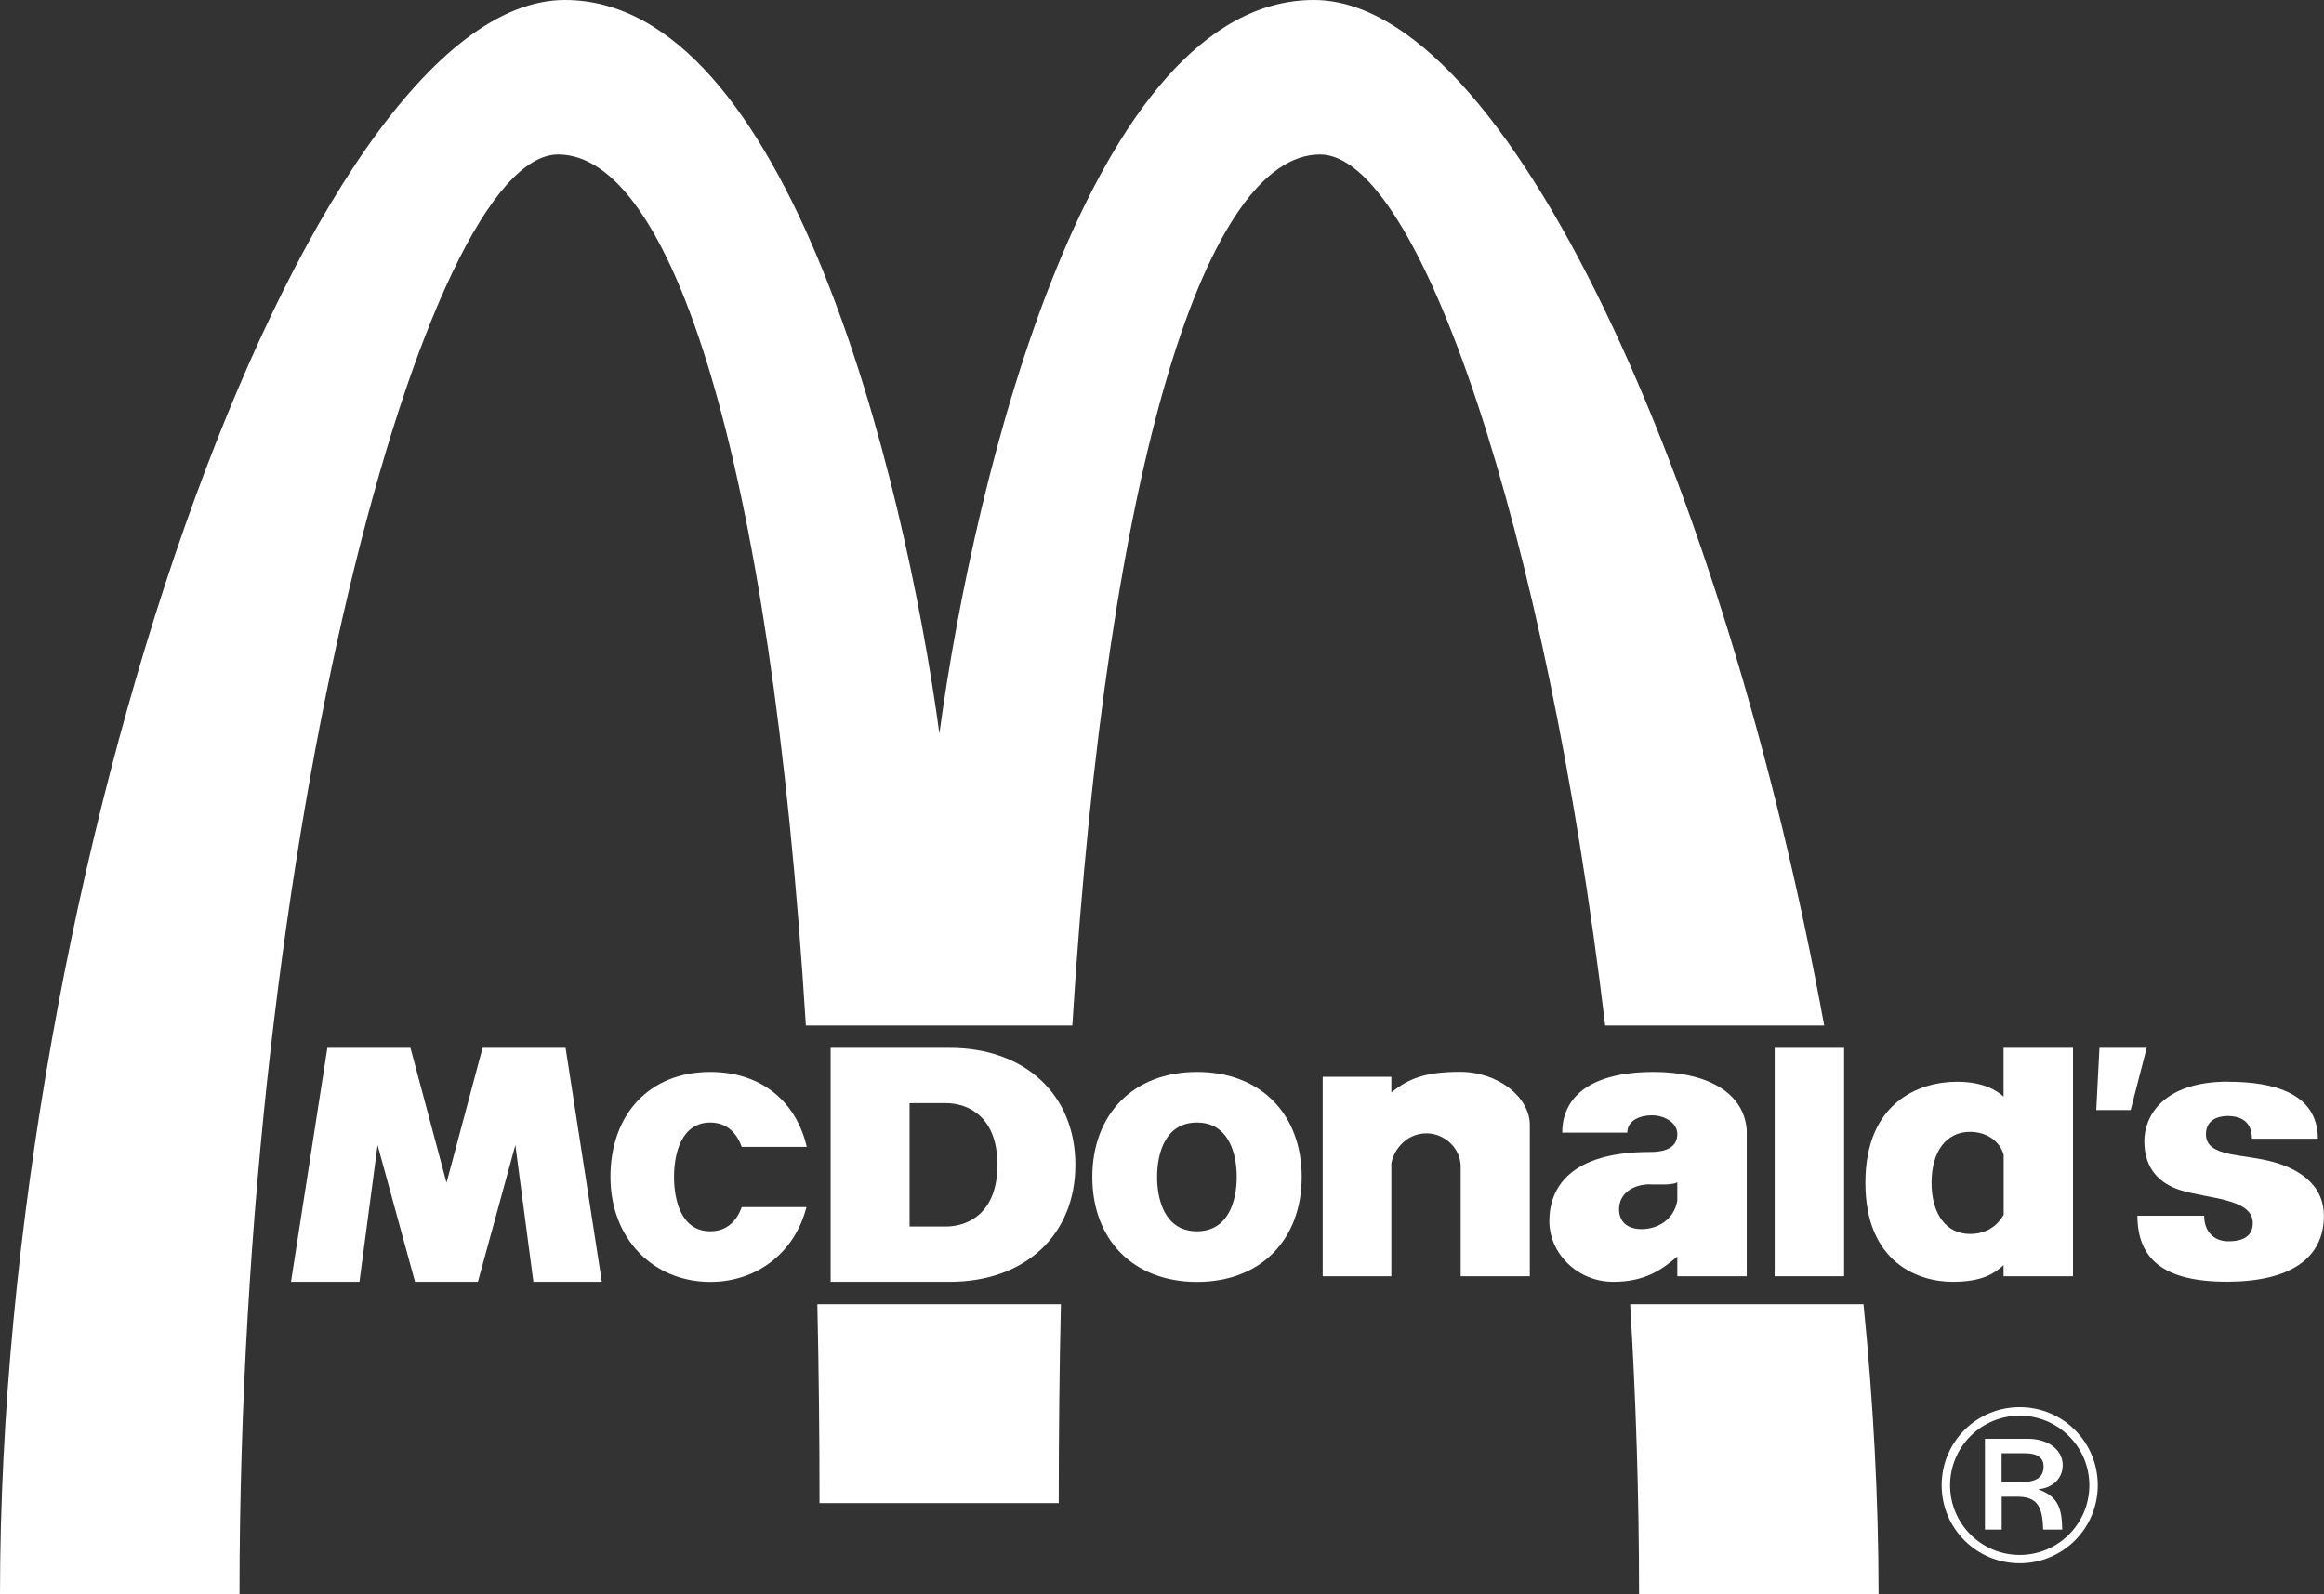
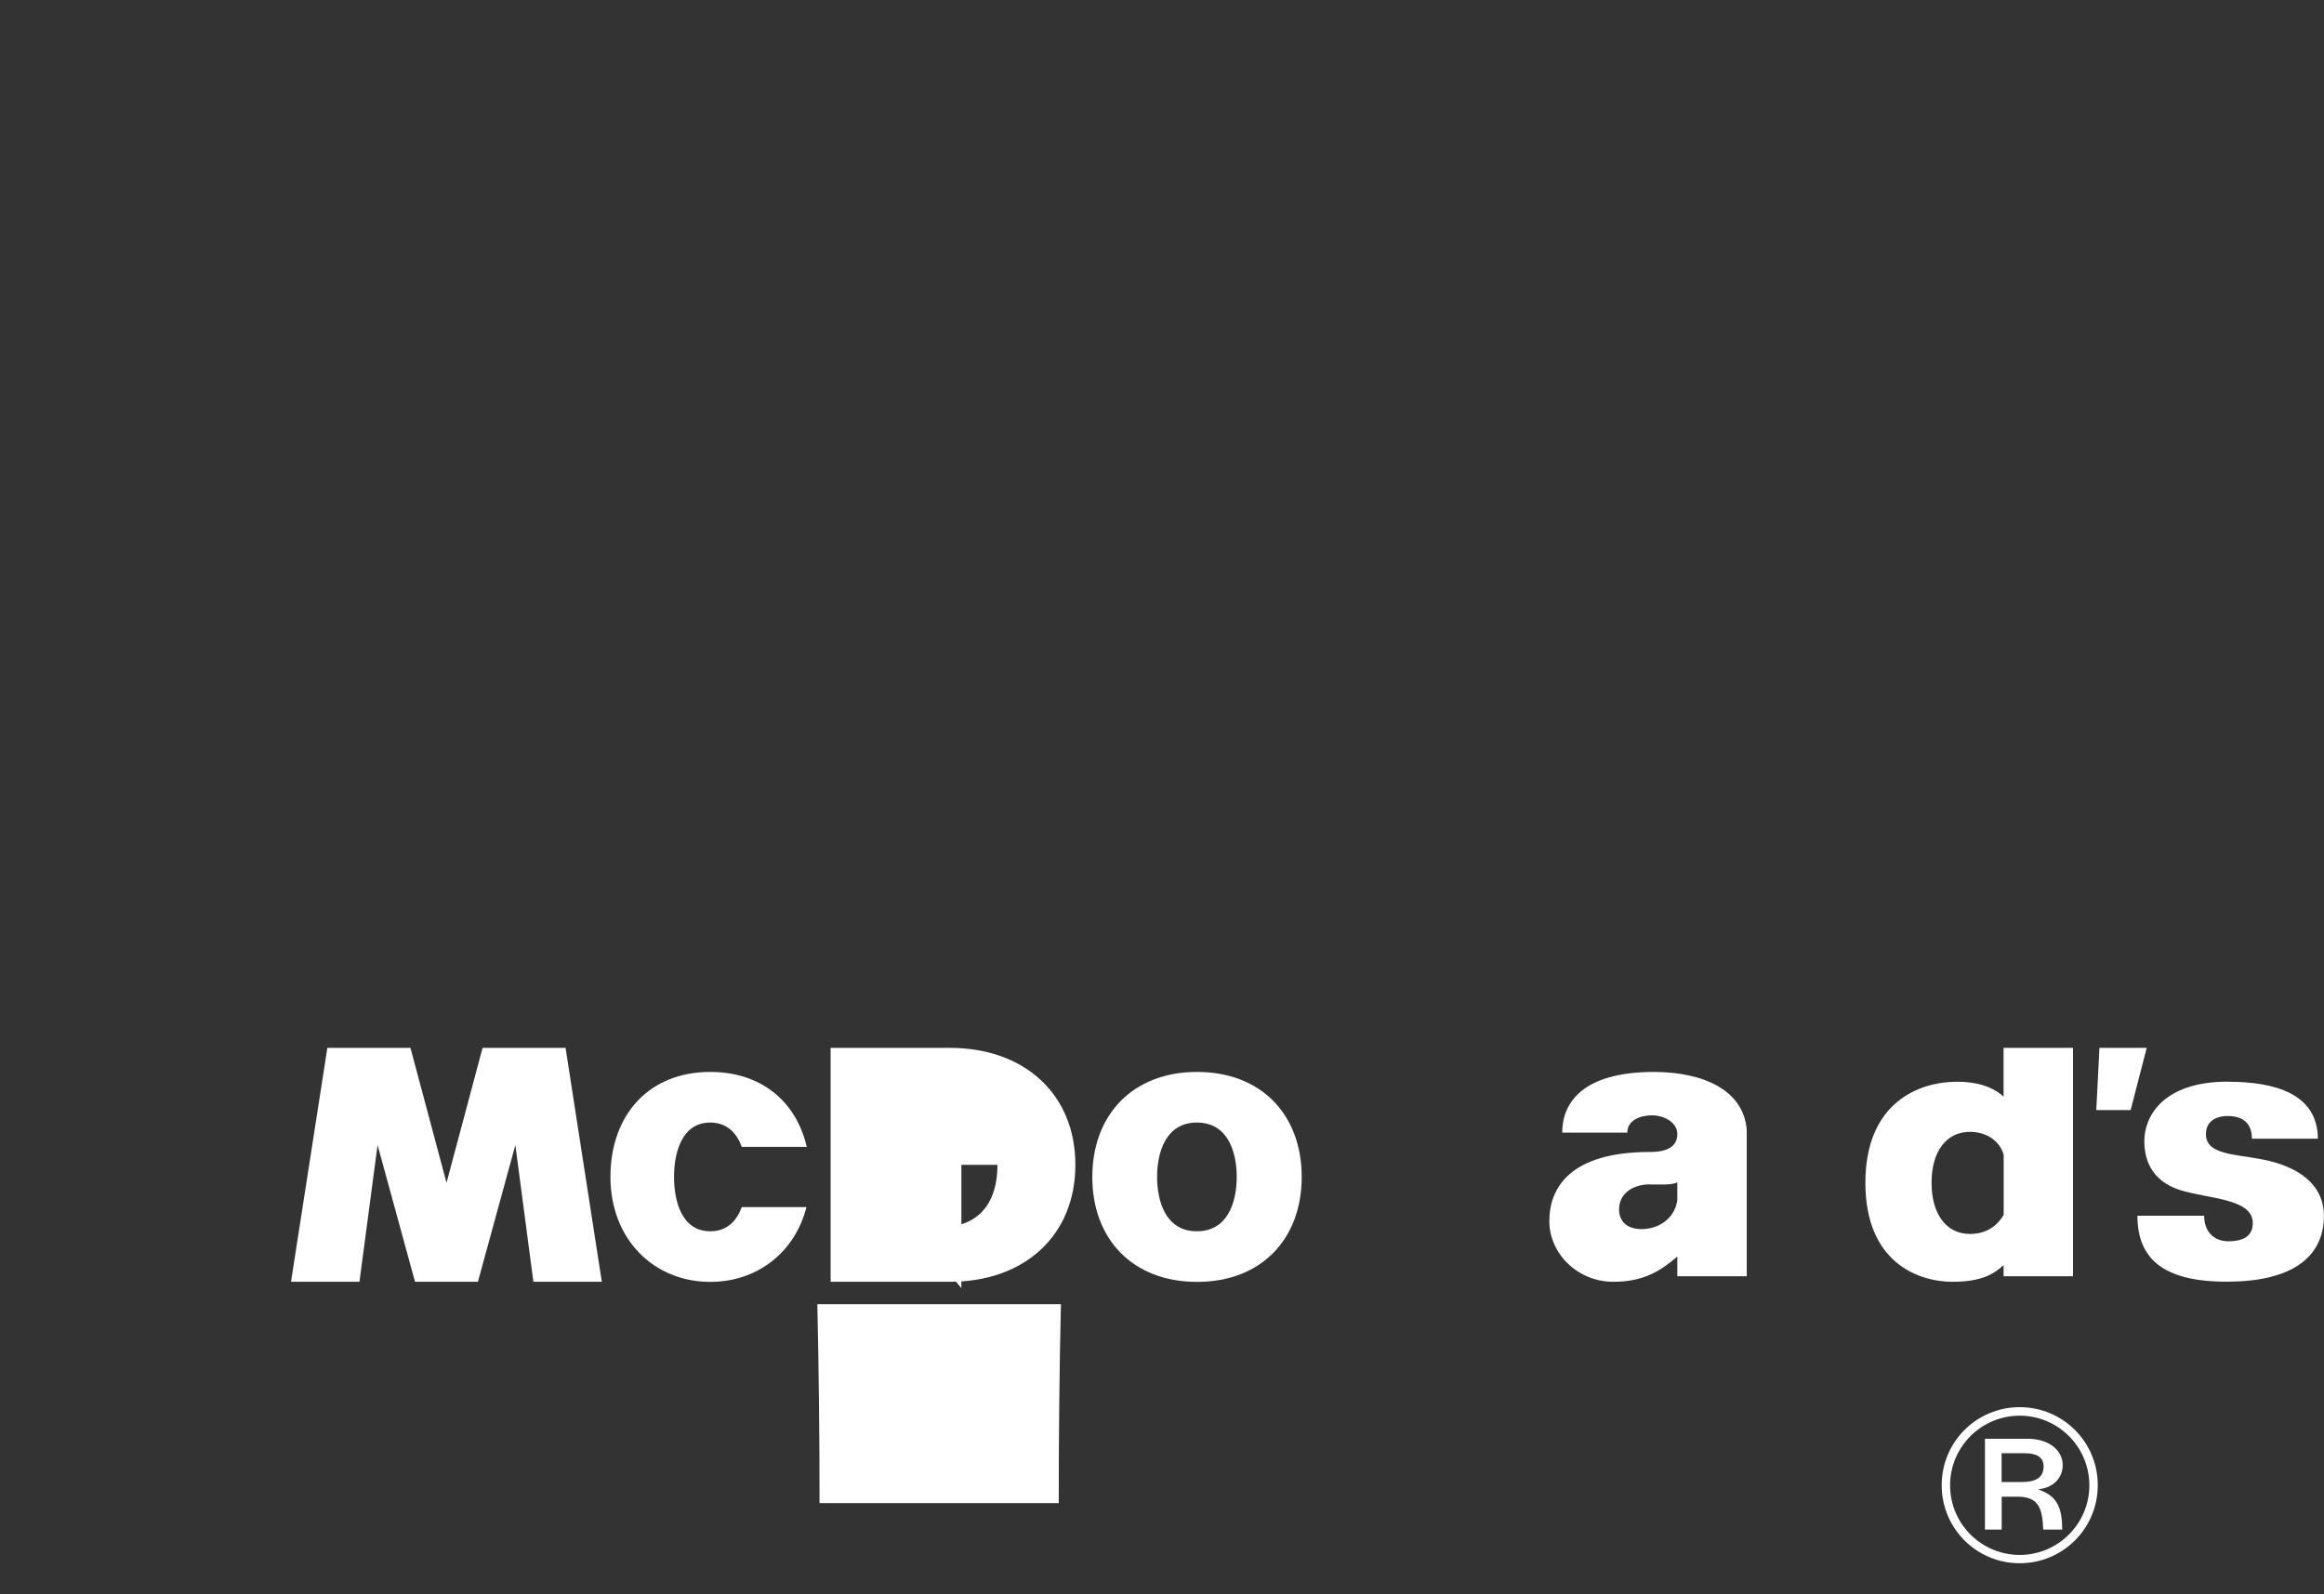
<svg xmlns="http://www.w3.org/2000/svg" id="Camada_2" data-name="Camada 2" viewBox="0 0 234.63 161">
  <rect x="0" y="0" width="234.63" height="161" fill="#333333" stroke="none" />
  <defs>
    <style>      .cls-1 {        fill: #fff;      }    </style>
  </defs>
  <g id="svg2">
    <g id="g12">
      <path class="cls-1" d="M82.52,131.69h24.59c-.15,6.44-.22,13.14-.22,20.09h-24.15c0-6.95-.08-13.66-.22-20.09Z" />
-       <path class="cls-1" d="M184.17,103.55h-22.11c-6.03-50.41-18.83-87.94-28.79-87.95-11.26,0-21.41,30.08-25.01,87.95h-26.9c-3.58-57.87-13.69-87.95-25.01-87.95-13.45,0-32.17,68.93-32.17,145.4H0C.02,88.02,30.75,0,57.03,0c22.43,0,34.21,47.64,37.81,74.06C98.41,47.64,110.18,0,132.64,0,152.13,0,174.14,48.64,184.17,103.55Z" />
-       <path class="cls-1" d="M189.66,161h-24.18c0-9.94-.32-19.76-.9-29.31h23.56c.99,9.88,1.52,19.72,1.52,29.31Z" />
-       <path id="path24" class="cls-1" d="M179.17,128.87h7.01v-23.06h-7.01v23.06Z" />
      <path id="path26" class="cls-1" d="M211.96,105.81h4.77l-1.62,6.28h-3.47l.32-6.28" />
      <path id="path28" class="cls-1" d="M224.95,109.23c4.66,0,9.04,1.18,9.06,5.75h-6.66c0-1.58-.92-2.29-2.47-2.29-.92,0-2.17.38-2.17,1.83,0,2.4,3.79,1.92,7.01,2.87,2.89.86,4.9,2.58,4.9,5.37,0,4.27-3.35,6.63-9.68,6.66-6.63.03-9.13-2.37-9.15-6.66h6.74c0,1.62,1.01,2.58,2.43,2.58,1.7,0,2.48-.65,2.48-1.85,0-2.51-4.65-2.44-7.39-3.34-1.86-.61-3.56-1.99-3.56-4.93,0-2.45,1.84-6,8.45-6" />
      <path id="path30" class="cls-1" d="M81.42,121.88c-1.16,4.58-4.97,7.56-9.71,7.56-5.73,0-10.08-4.33-10.08-10.6,0-6.26,3.88-10.6,10.08-10.6,5.14,0,8.68,2.98,9.74,7.57h-6.56c-.5-1.38-1.47-2.45-3.18-2.46-2.89,0-3.66,3.07-3.66,5.49,0,2.42.76,5.49,3.66,5.49,1.71,0,2.67-1.07,3.18-2.44h6.53" />
      <path id="path32" class="cls-1" d="M33.07,105.81h8.37l3.64,13.62,3.64-13.62h8.38l3.66,23.62h-6.91l-1.82-13.81-3.78,13.81h-6.35l-3.78-13.81-1.83,13.81h-6.91l3.67-23.62" />
-       <path id="path34" class="cls-1" d="M140.47,117.57v11.3h-6.93v-20.14h6.93v1.57c1.75-1.37,3.34-2.07,6.93-2.07,3.91,0,7.05,2.61,7.05,5.35v15.29h-6.98v-11.09c0-1.84-1.65-3.34-3.44-3.34-2.31,0-3.46,2.04-3.57,3.13" />
      <path id="path36" class="cls-1" d="M202.28,110.73v-4.92h7.01v23.06h-7.01v-1.12c-.92.83-2.13,1.68-5.15,1.68-3.4,0-8.8-1.89-8.8-10,0-8.1,5.4-10.2,9.24-10.2,2.79,0,4.11.96,4.71,1.5ZM195.01,119.43c0,3.15,1.47,5.17,3.88,5.17,1.44,0,2.65-.63,3.4-1.94v-6.05c-.37-1.34-1.67-2.32-3.4-2.32-2.41,0-3.88,1.99-3.88,5.14" />
      <path id="path38" class="cls-1" d="M110.28,118.84c0-6.26,4.07-10.6,10.57-10.6,6.51,0,10.57,4.34,10.57,10.6,0,6.27-4.07,10.6-10.57,10.6-6.5,0-10.58-4.33-10.57-10.6ZM124.86,118.84c0-2.42-.84-5.49-4.02-5.49-3.18,0-4.02,3.07-4.02,5.49,0,2.42.84,5.49,4.02,5.49s4.02-3.07,4.02-5.49" />
-       <path id="path40" class="cls-1" d="M83.86,105.81h12.04c7.53,0,12.67,4.68,12.67,11.81s-5.13,11.81-12.67,11.81h-12.04v-23.62ZM91.83,123.85h3.64c2.36,0,5.23-1.44,5.23-6.23s-2.87-6.23-5.23-6.23h-3.64v12.45" />
+       <path id="path40" class="cls-1" d="M83.86,105.81h12.04c7.53,0,12.67,4.68,12.67,11.81s-5.13,11.81-12.67,11.81h-12.04v-23.62ZM91.83,123.85h3.64c2.36,0,5.23-1.44,5.23-6.23h-3.64v12.45" />
      <path id="path42" class="cls-1" d="M166.96,108.24c4.97,0,9.07,1.82,9.39,5.84v14.79h-7.01v-1.99c-1.7,1.46-3.4,2.55-6.47,2.55-3.57,0-6.45-2.82-6.45-6.13s2.04-6.99,10.2-6.98c2.1,0,2.72-.83,2.72-1.81,0-1.21-1.39-1.89-2.56-1.89s-2.49.49-2.49,1.75h-6.57c0-2.97,2-6.12,9.25-6.13ZM166.57,119.59c-1.62,0-3.11.86-3.11,2.52,0,1.07.63,2,2.29,2,1.58,0,3.27-.94,3.59-2.88v-1.84c-.53.29-1.74.21-2.77.21" />
      <path id="path44" class="cls-1" d="M200.39,145.28h4.31c2.13,0,3.55,1.14,3.55,2.66,0,1.4-1.08,2.31-2.41,2.43v.05c2.04.69,2.34,2.11,2.36,4.03h-1.92c-.07-2.31-.57-3.32-2.61-3.32h-1.58v3.32h-1.69s0-9.16,0-9.16ZM202.08,149.65h2.02c1.58,0,2.22-.55,2.22-1.58,0-.78-.48-1.33-1.95-1.33h-2.29s0,2.91,0,2.91ZM203.91,142.09c4.35,0,7.88,3.5,7.88,7.88s-3.53,7.88-7.88,7.88-7.88-3.5-7.88-7.88,3.53-7.88,7.88-7.88ZM203.91,157.01c3.87,0,7.03-3.14,7.03-7.03s-3.16-7.03-7.03-7.03-7.03,3.14-7.03,7.03,3.16,7.03,7.03,7.03" />
    </g>
  </g>
</svg>